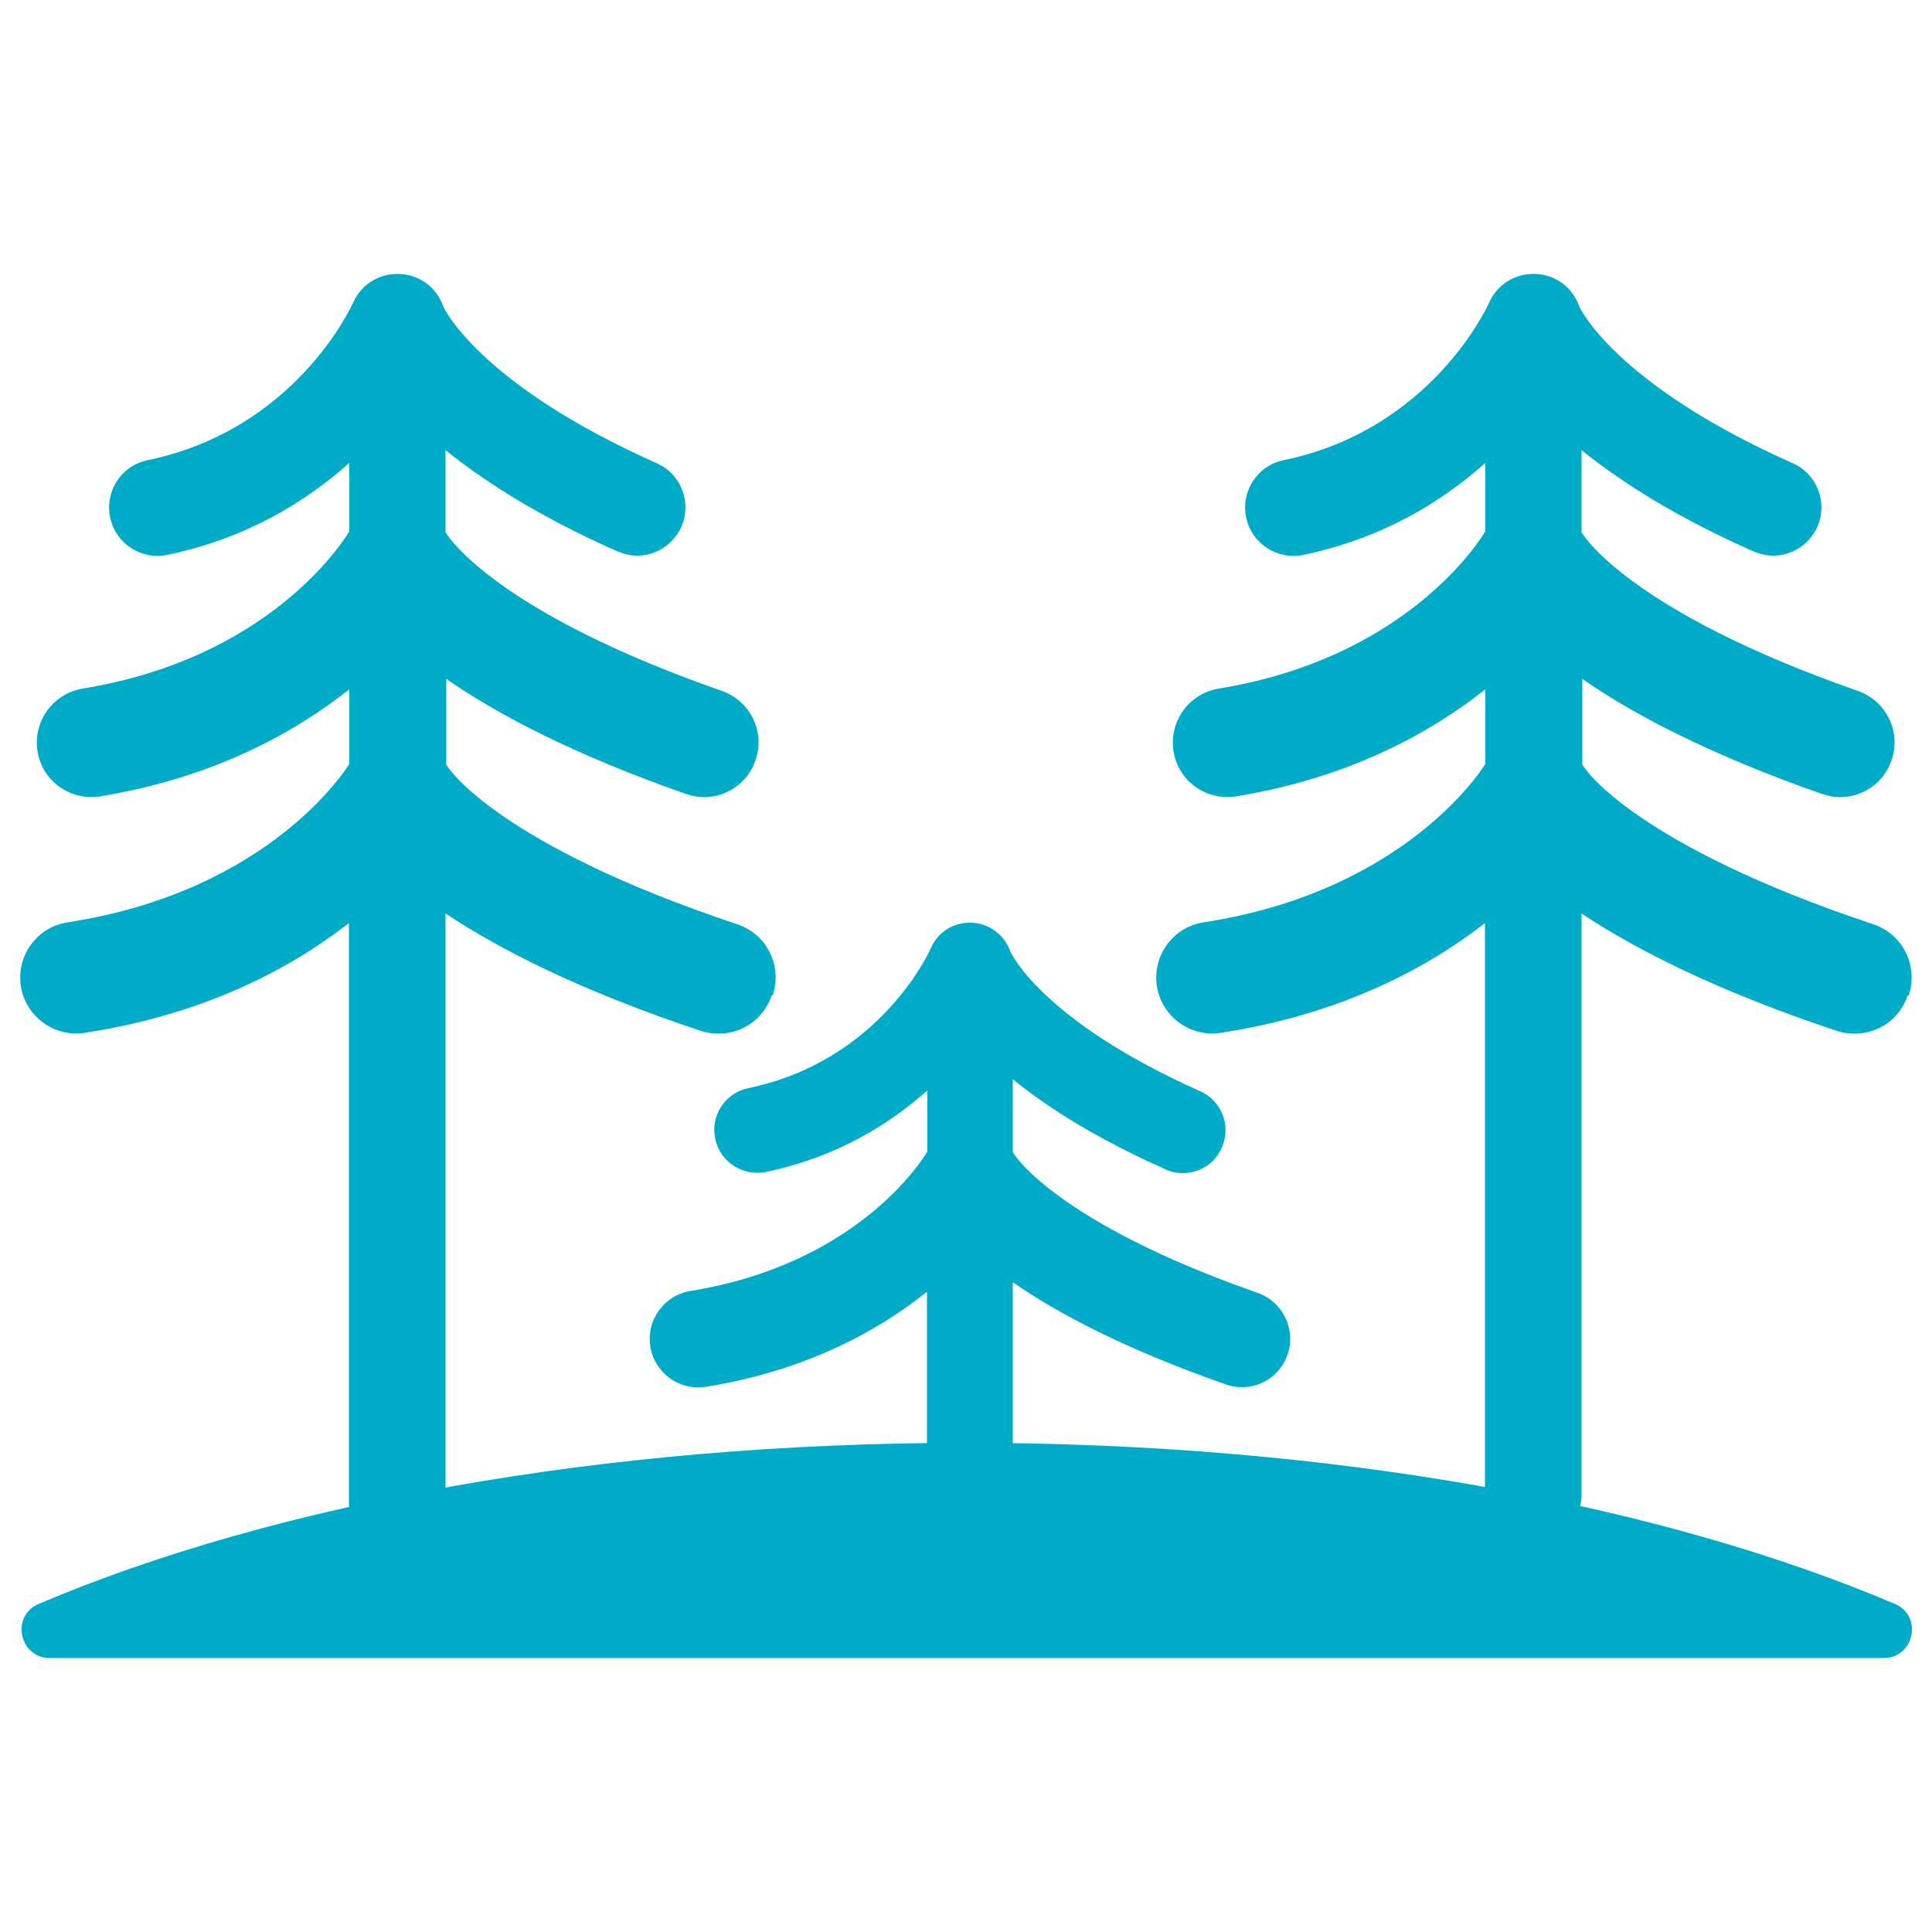
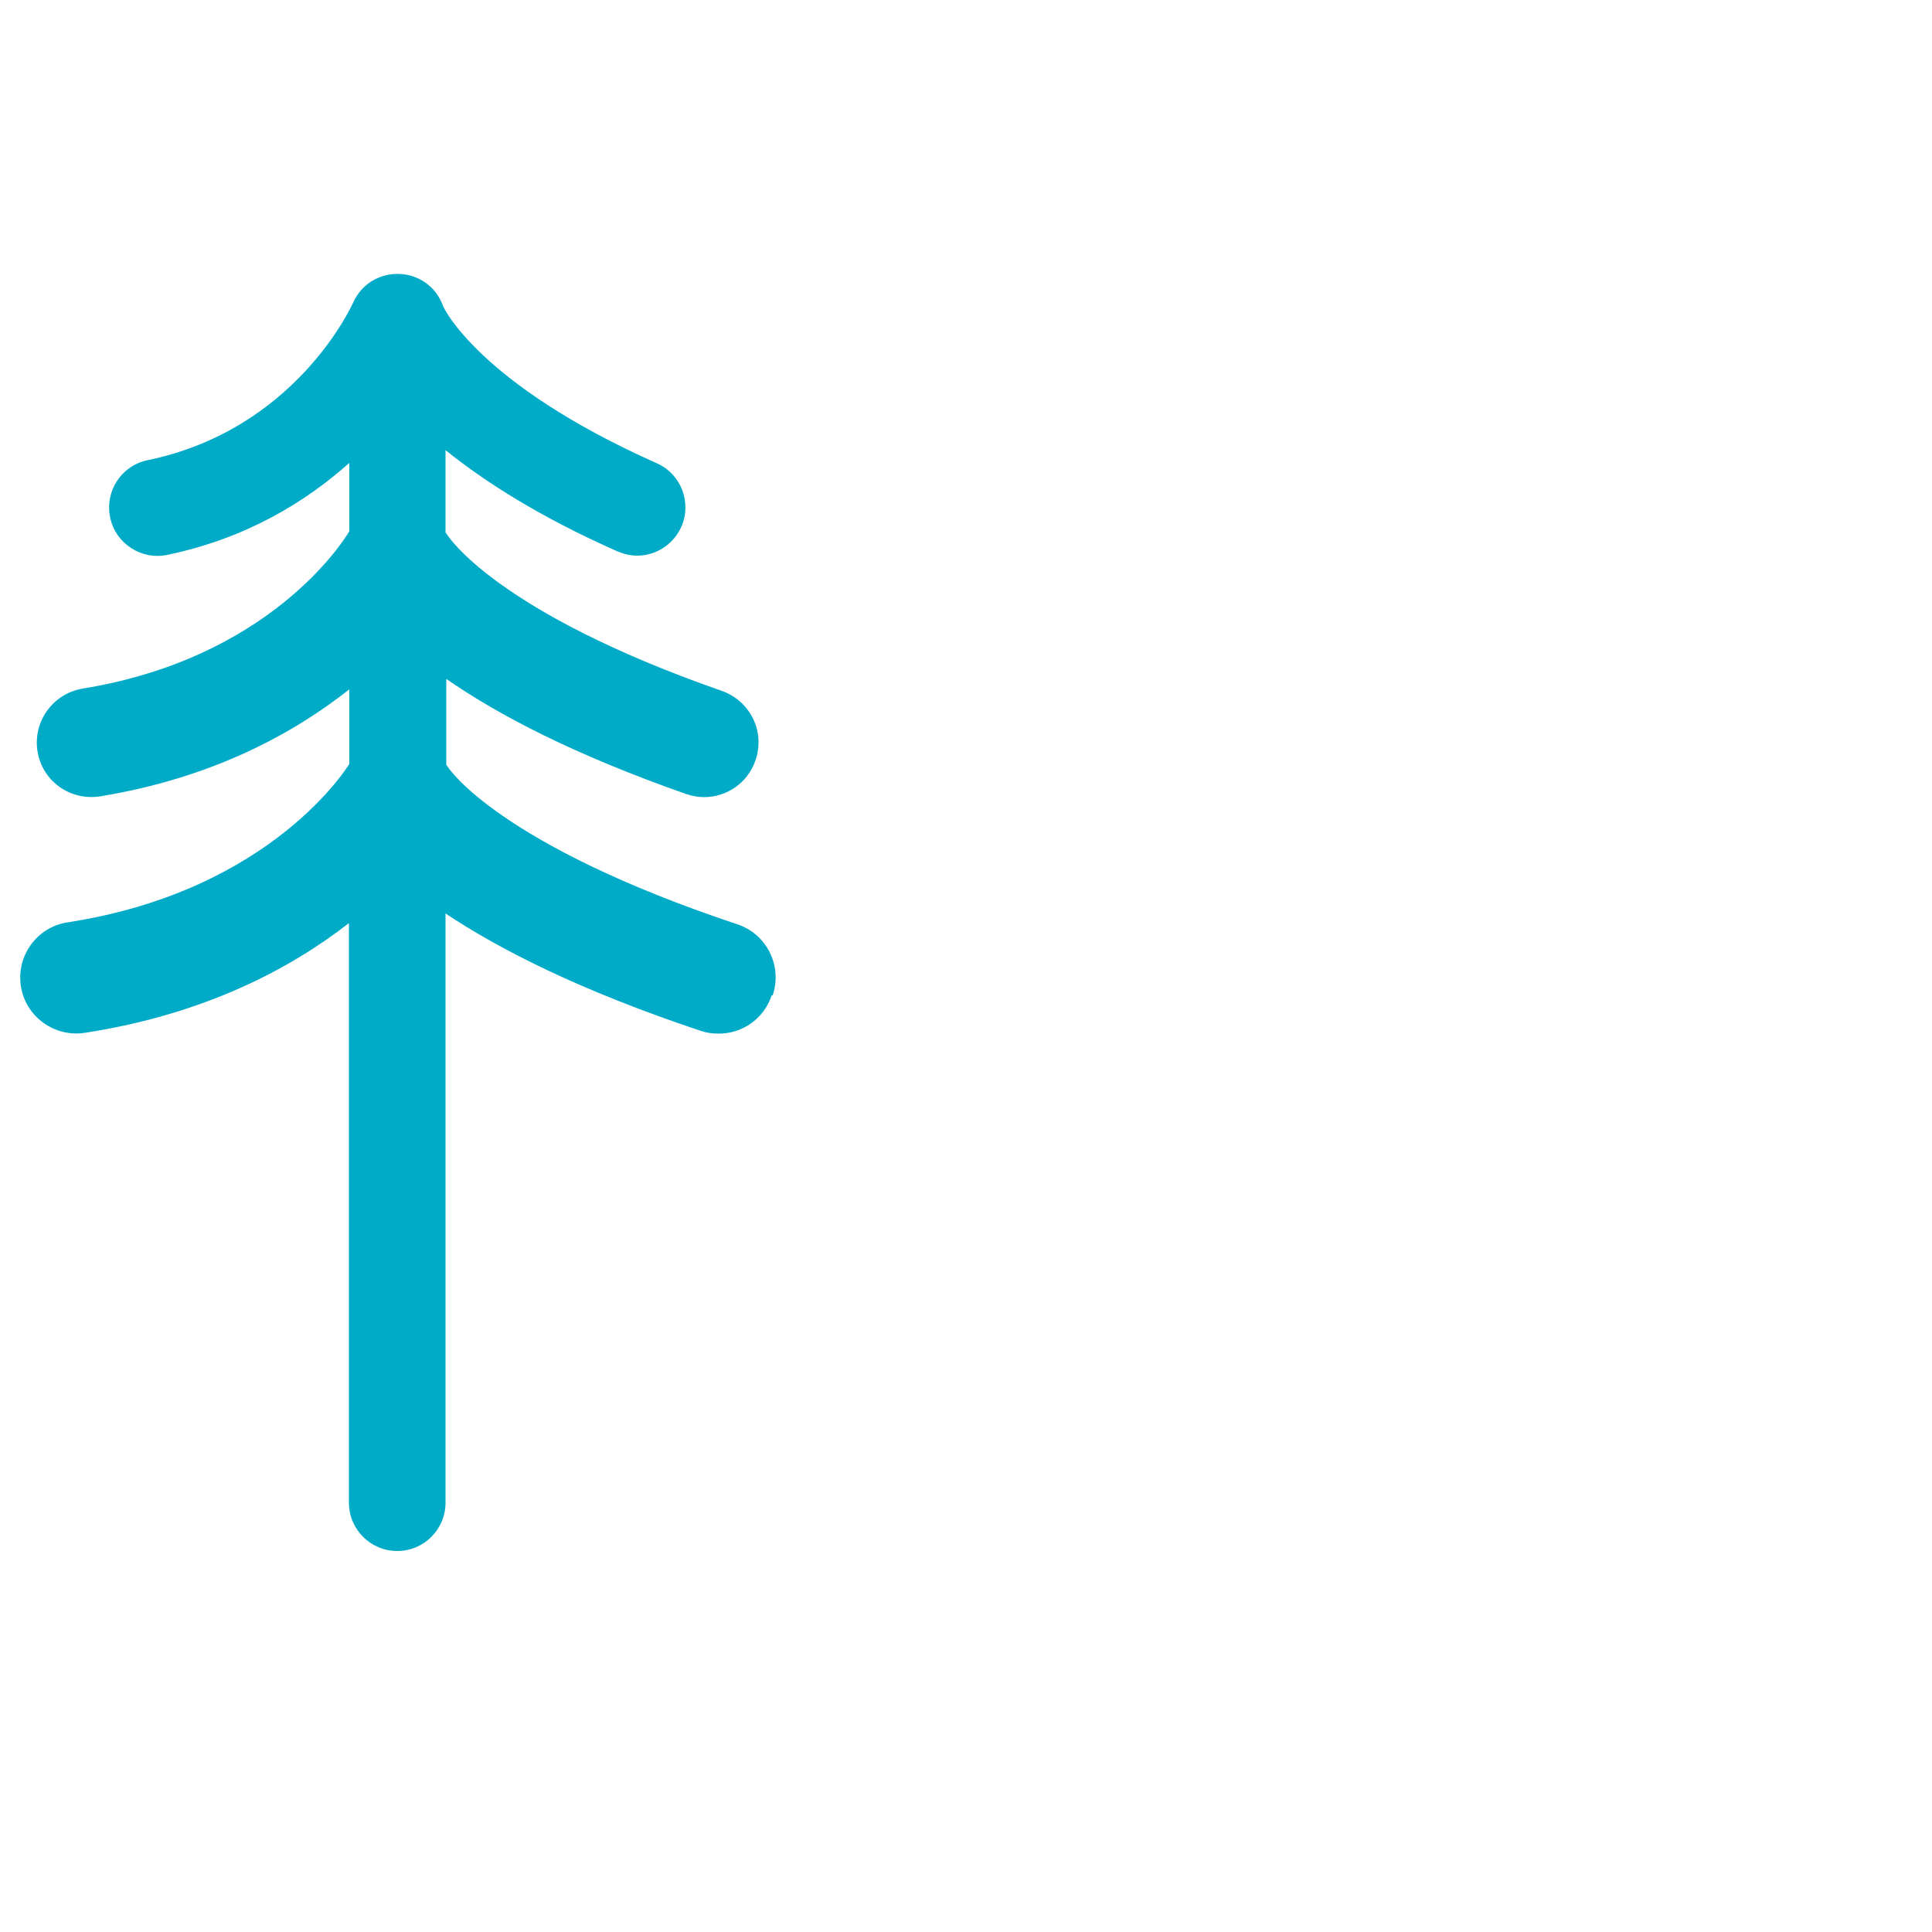
<svg xmlns="http://www.w3.org/2000/svg" id="Layer_1" version="1.1" viewBox="0 0 50 50">
-   <path d="M48.74,42.91H1.29c-.79,0-1.02-1.09-.29-1.4,6.04-2.57,14.56-4.17,24.02-4.17s17.98,1.6,24.02,4.17c.73.31.5,1.4-.29,1.4h-.01Z" fill="#00abc8" />
-   <path d="M26.22,33.19c1.17.81,2.91,1.73,5.51,2.64.14.05.28.07.41.07.52,0,1-.32,1.18-.84.23-.65-.12-1.37-.77-1.6-5.23-1.83-6.29-3.58-6.3-3.58,0,0-.03-.04-.04-.06v-1.89c.9.73,2.17,1.54,3.95,2.33.15.07.3.1.45.1.42,0,.83-.24,1.01-.66.25-.56,0-1.21-.56-1.46-4.13-1.84-4.91-3.61-4.91-3.61-.15-.43-.54-.73-1-.75-.47-.02-.88.24-1.06.66-.05.12-1.34,2.92-4.72,3.62-.6.12-.99.71-.86,1.31.12.6.72.98,1.31.86,1.83-.38,3.19-1.23,4.18-2.11v1.58c-.17.29-1.86,2.92-6.13,3.61-.68.11-1.15.75-1.04,1.44.11.68.75,1.15,1.44,1.04,2.6-.42,4.46-1.45,5.72-2.46v6.7c0,.61.5,1.11,1.11,1.11s1.11-.5,1.11-1.11v-6.94h.01Z" fill="#00abc8" />
  <path d="M20,25.75c.25-.76-.16-1.58-.92-1.83-6.18-2.06-7.45-4.03-7.46-4.03,0,0-.05-.07-.07-.1v-2.22c1.31.91,3.27,1.95,6.21,2.98.15.05.31.08.46.08.58,0,1.13-.36,1.33-.95.26-.74-.13-1.54-.87-1.8-5.9-2.06-7.09-4.03-7.1-4.03,0,0-.03-.05-.05-.07v-2.13c1.02.82,2.44,1.73,4.45,2.62.17.07.34.11.51.11.48,0,.93-.28,1.14-.74.28-.63,0-1.37-.63-1.65-4.65-2.07-5.53-4.06-5.53-4.06-.17-.49-.61-.82-1.13-.84-.53-.02-.99.27-1.2.74-.06.13-1.51,3.29-5.32,4.08-.68.14-1.11.8-.97,1.48.14.68.81,1.11,1.48.97,2.06-.43,3.59-1.38,4.71-2.38v1.77c-.19.32-2.1,3.29-6.9,4.07-.77.13-1.29.85-1.17,1.62s.84,1.29,1.62,1.17c2.93-.48,5.02-1.64,6.45-2.77v1.93s-1.96,3.28-7.29,4.1c-.79.12-1.33.86-1.21,1.65.12.79.87,1.33,1.65,1.21,3.13-.48,5.35-1.68,6.84-2.84v15c0,.69.56,1.25,1.25,1.25s1.25-.56,1.25-1.25v-15.25c1.38.92,3.46,1.99,6.61,3.04.15.05.3.07.46.07.61,0,1.17-.38,1.37-.99h.03Z" fill="#00abc8" />
-   <path d="M49.4,25.75c.25-.76-.16-1.58-.92-1.83-6.18-2.06-7.45-4.03-7.46-4.03,0,0-.05-.07-.07-.1v-2.22c1.31.91,3.27,1.95,6.21,2.98.15.05.31.08.46.08.58,0,1.13-.36,1.33-.95.26-.74-.13-1.54-.87-1.8-5.9-2.06-7.09-4.03-7.1-4.03,0,0-.03-.05-.05-.07v-2.13c1.02.82,2.44,1.73,4.45,2.62.17.07.34.11.51.11.48,0,.93-.28,1.14-.74.28-.63,0-1.37-.63-1.65-4.65-2.07-5.53-4.06-5.53-4.06-.17-.49-.61-.82-1.13-.84-.53-.02-.99.27-1.2.74-.06.13-1.51,3.29-5.32,4.08-.68.14-1.11.8-.97,1.48.14.68.81,1.11,1.48.97,2.06-.43,3.59-1.38,4.71-2.38v1.77c-.19.32-2.1,3.29-6.9,4.07-.77.13-1.29.85-1.17,1.62.12.77.84,1.29,1.62,1.17,2.93-.48,5.02-1.64,6.45-2.77v1.93s-1.96,3.28-7.29,4.1c-.79.12-1.33.86-1.21,1.65.12.79.87,1.33,1.65,1.21,3.13-.48,5.35-1.68,6.84-2.84v14.78c0,.69.56,1.25,1.25,1.25s1.25-.56,1.25-1.25v-15.03c1.38.92,3.46,1.99,6.61,3.04.15.05.3.07.46.07.61,0,1.17-.38,1.37-.99h.03Z" fill="#00abc8" />
</svg>